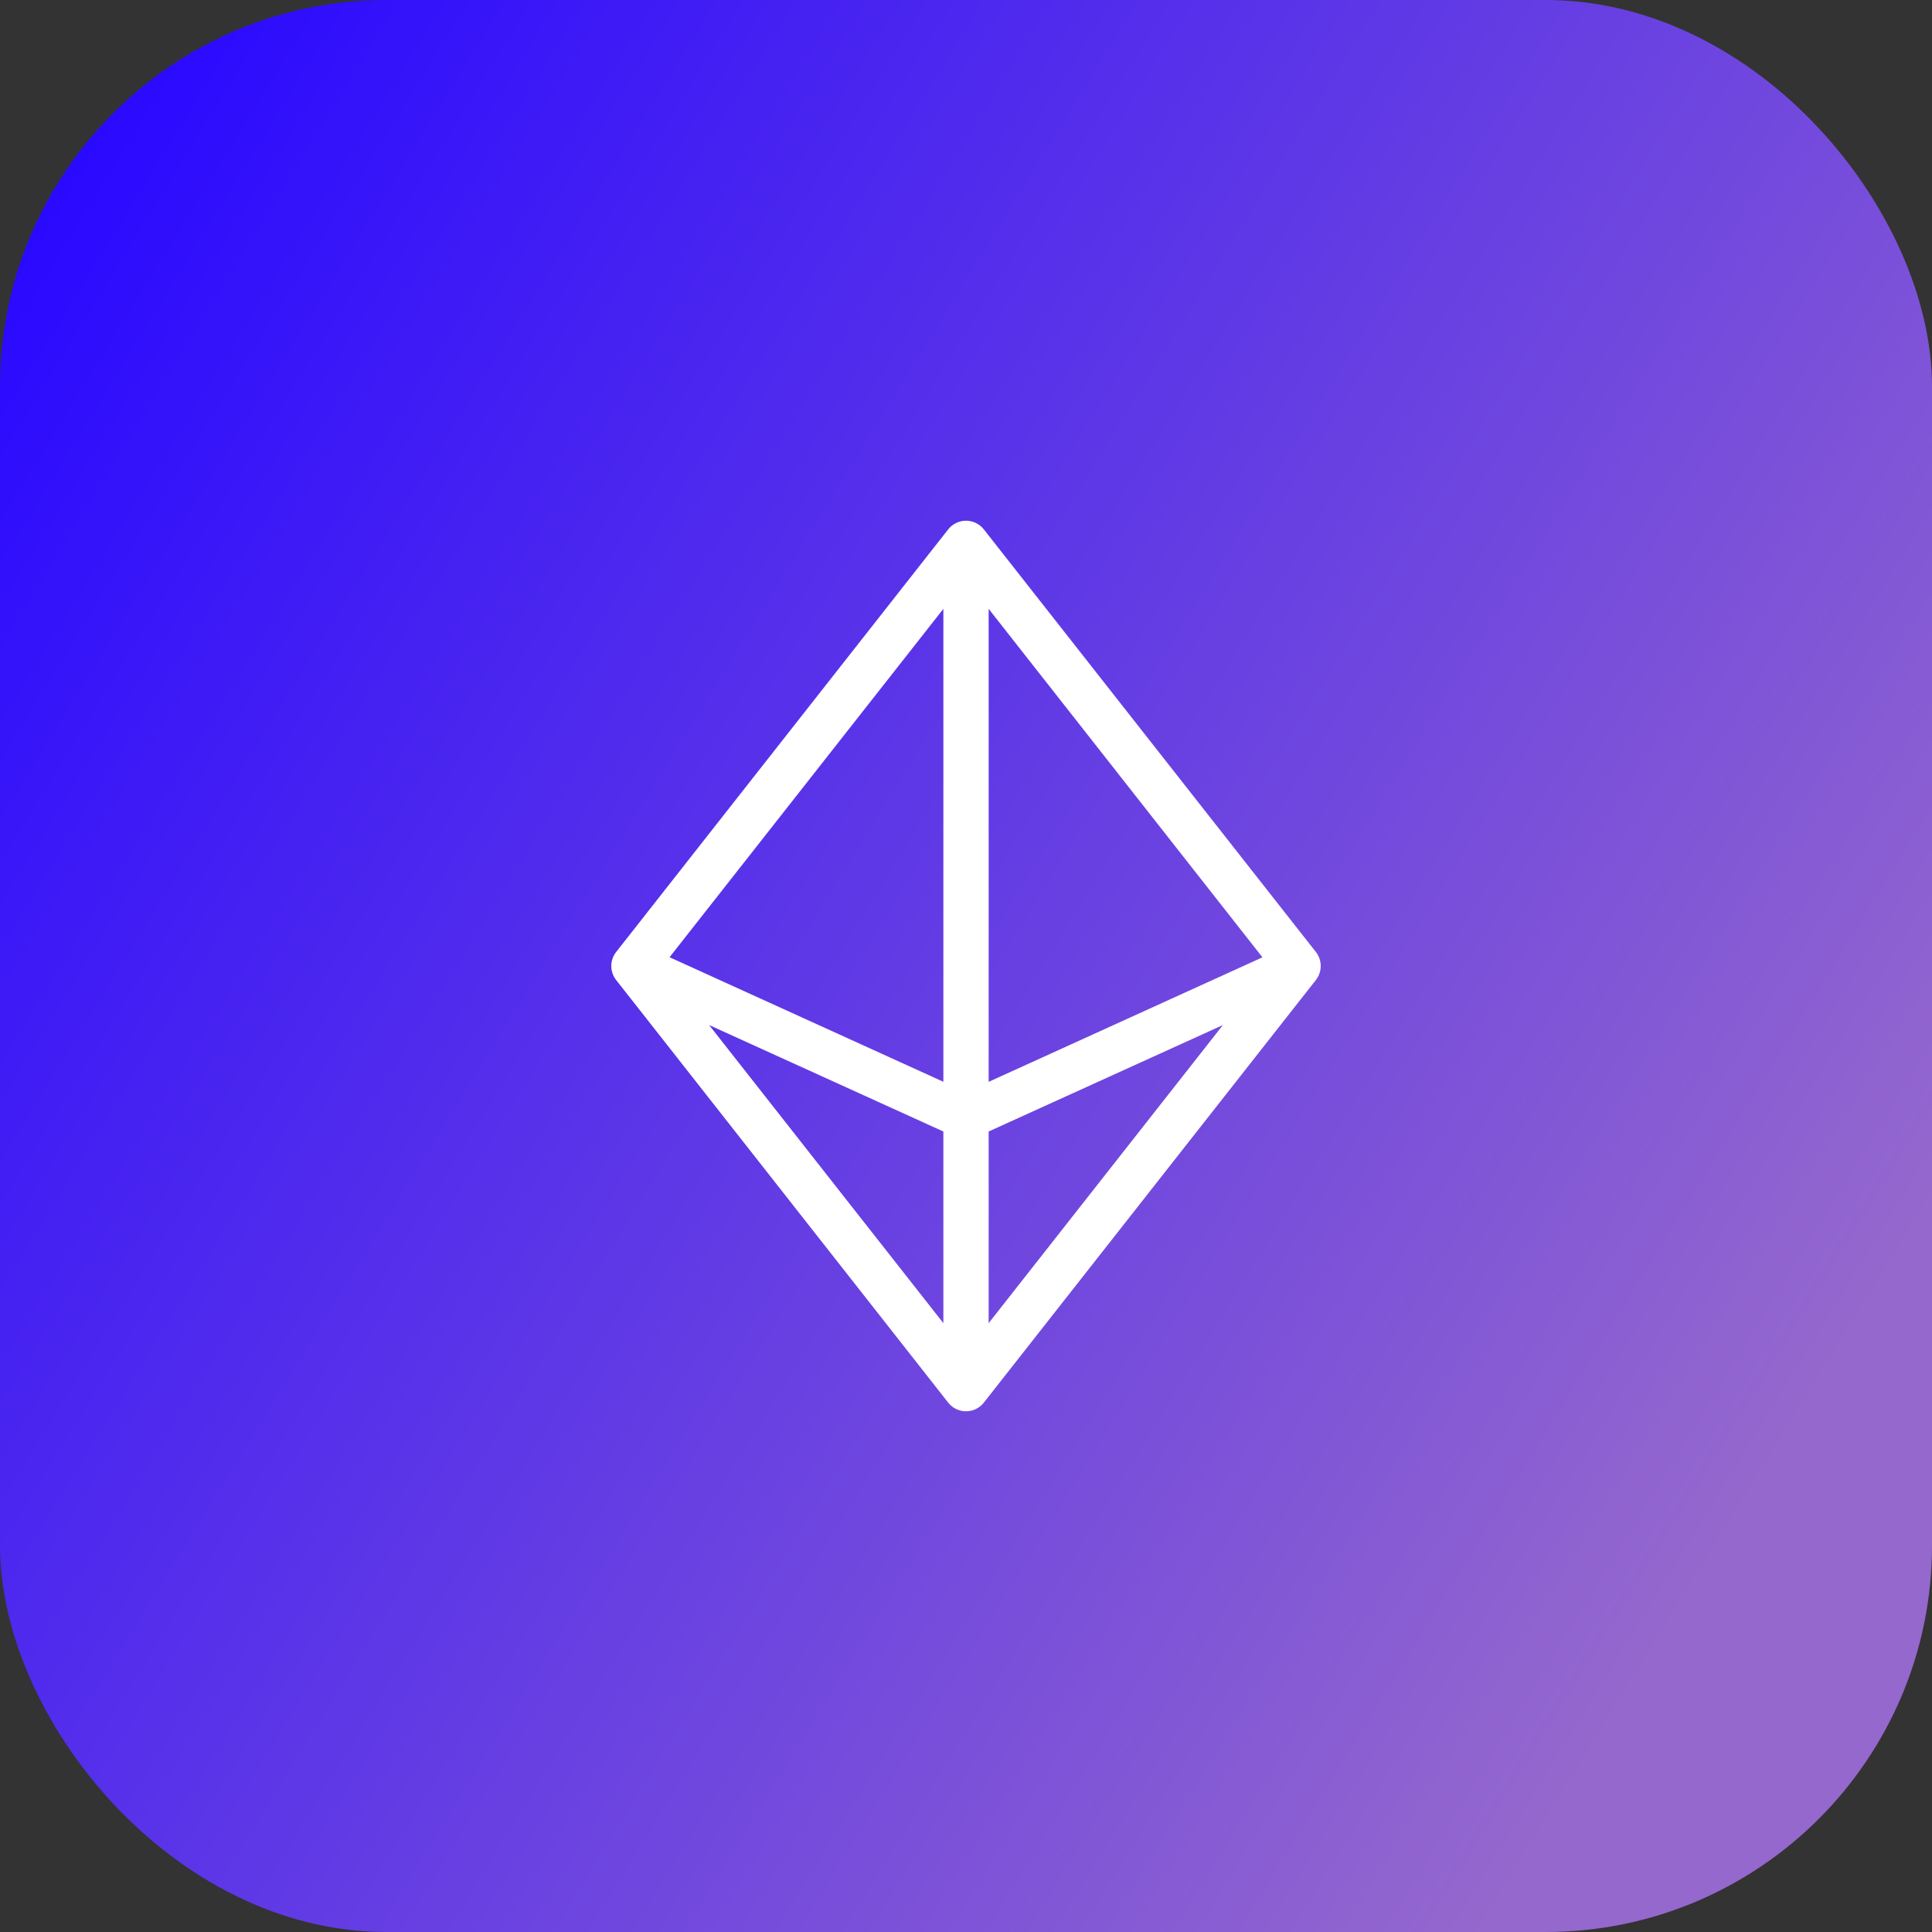
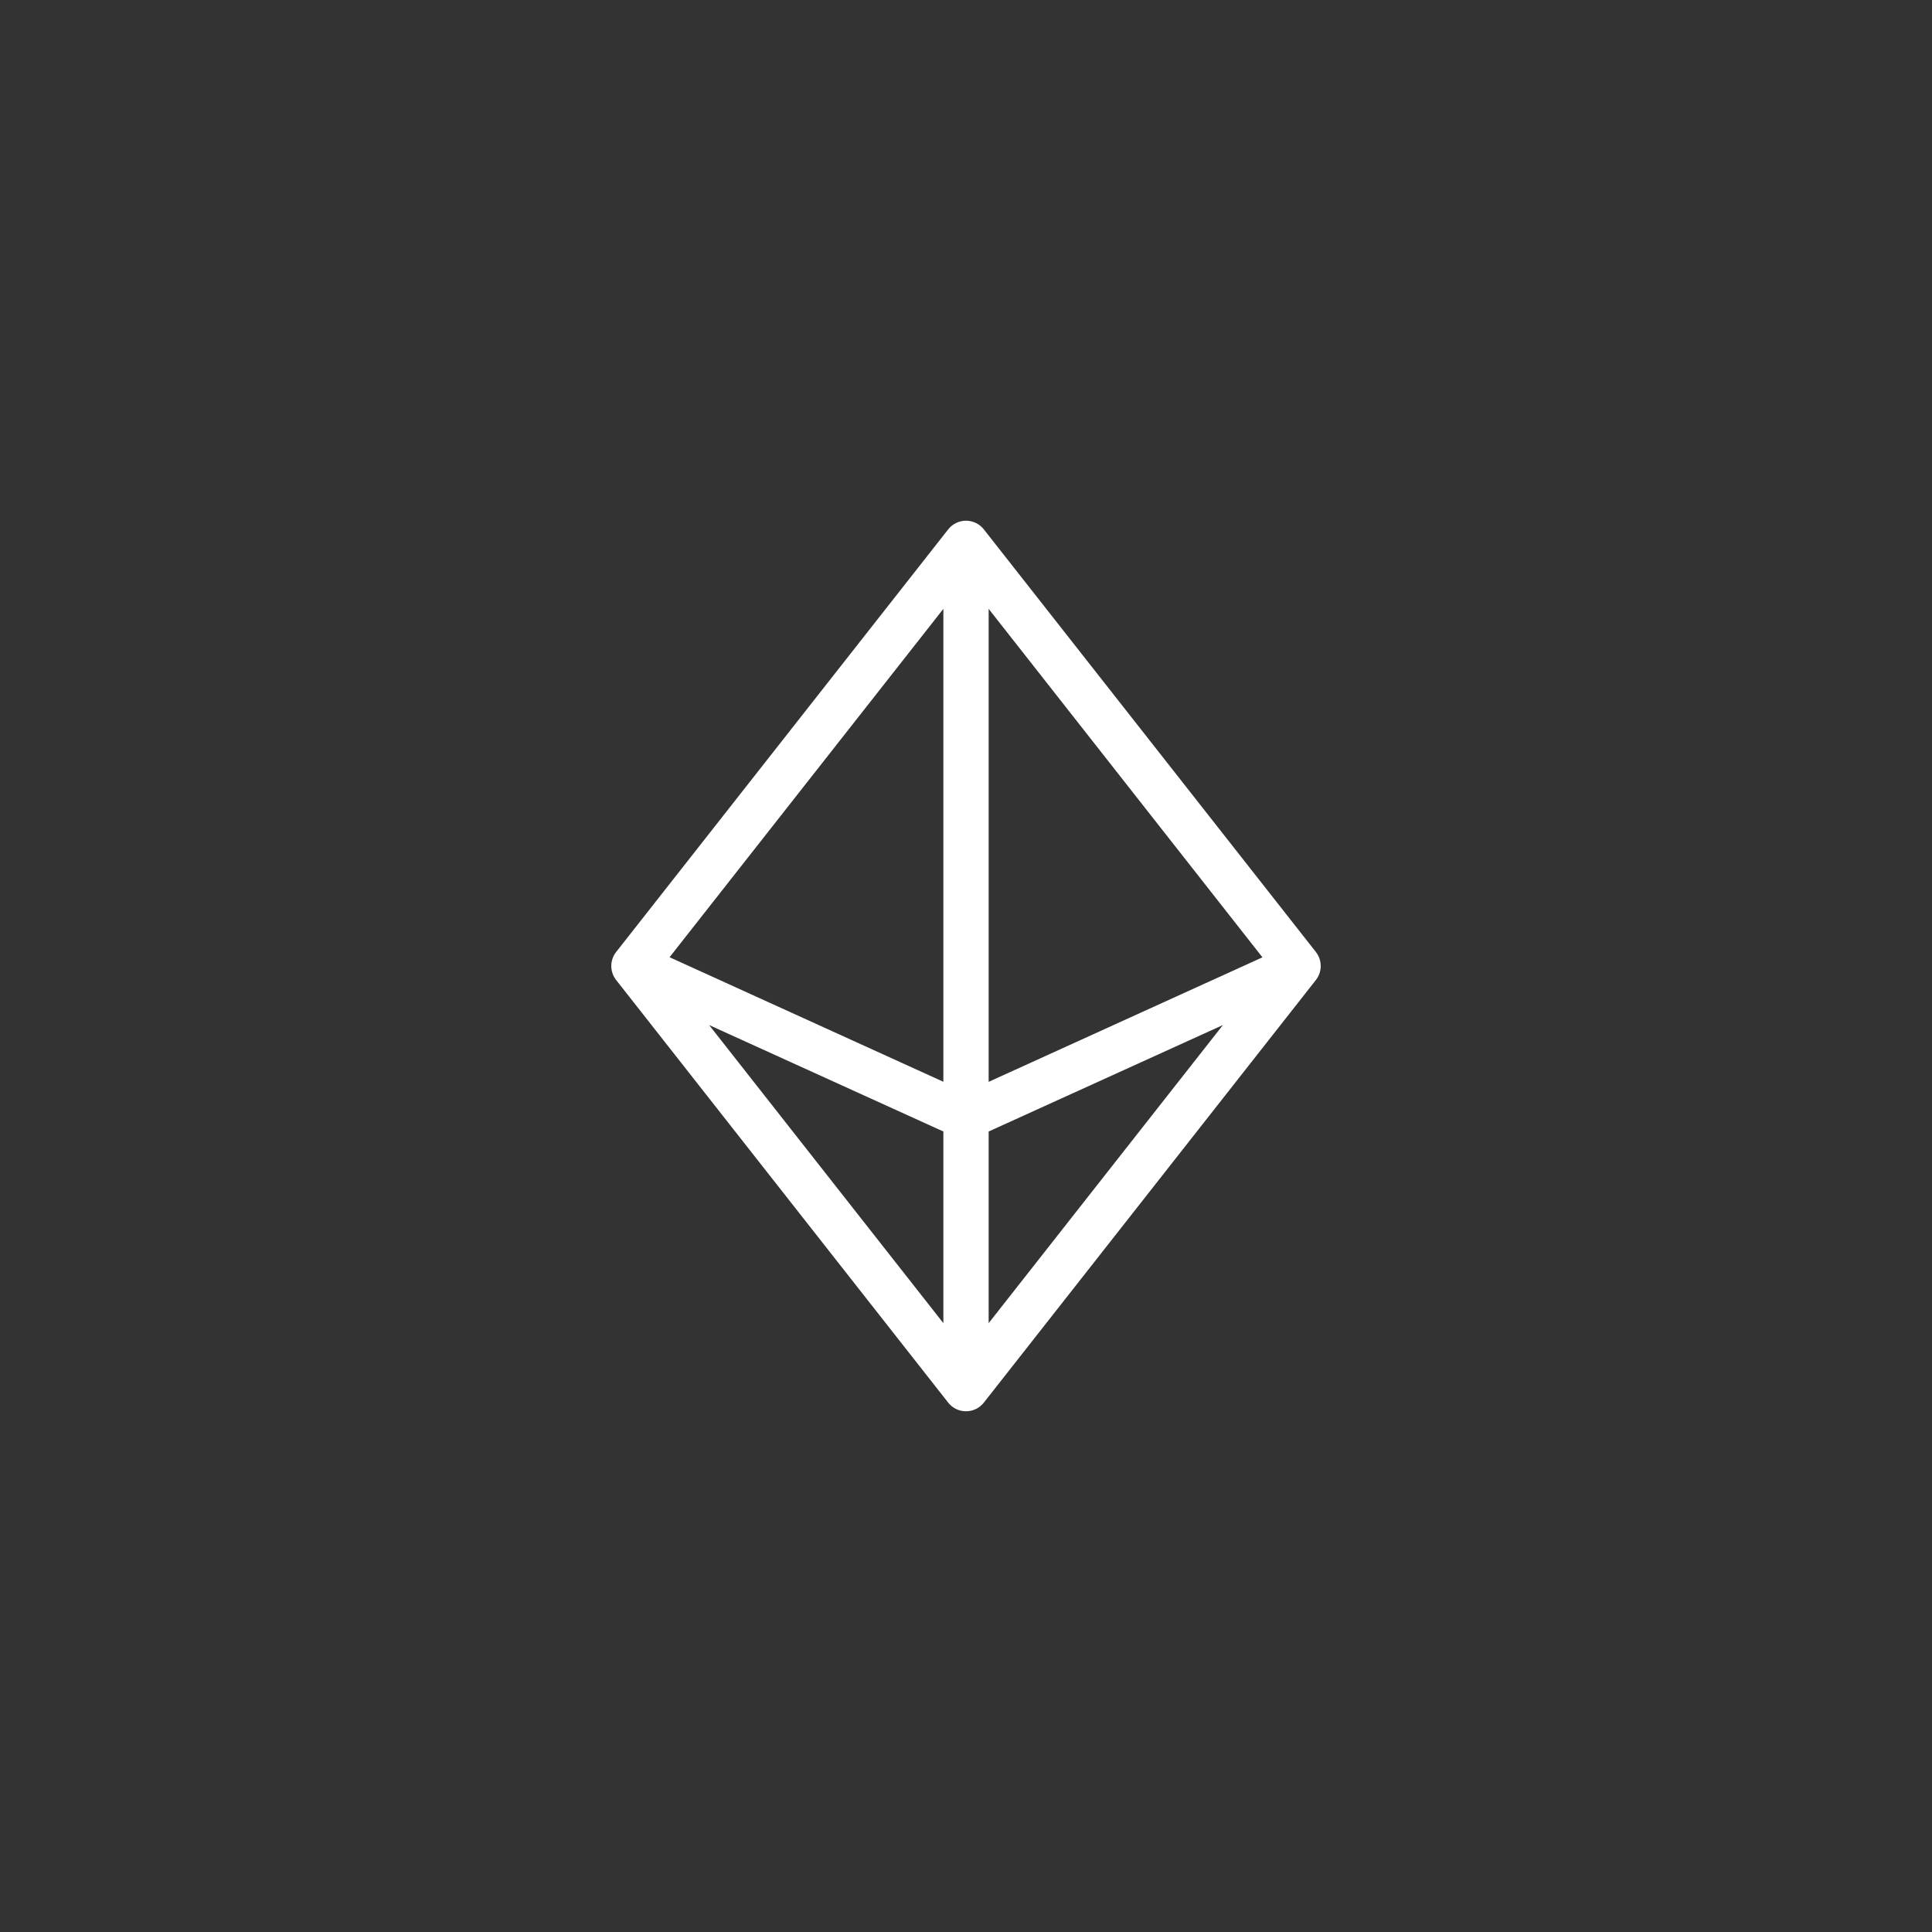
<svg xmlns="http://www.w3.org/2000/svg" width="80" height="80" viewBox="0 0 80 80" fill="none">
  <rect x="0" y="0" width="80" height="80" fill="#333333" stroke="none" />
-   <rect width="80" height="80" rx="16" fill="url(#paint0_linear_8171_12438)" />
  <path d="M54.488 39.42L40.738 21.92C40.65 21.808 40.538 21.718 40.41 21.656C40.282 21.594 40.142 21.561 40 21.561C39.858 21.561 39.718 21.594 39.59 21.656C39.462 21.718 39.35 21.808 39.263 21.92L25.513 39.42C25.383 39.586 25.312 39.79 25.312 40C25.312 40.21 25.383 40.414 25.513 40.58L39.263 58.08C39.35 58.191 39.462 58.282 39.59 58.344C39.718 58.406 39.858 58.438 40 58.438C40.142 58.438 40.282 58.406 40.41 58.344C40.538 58.282 40.65 58.191 40.738 58.08L54.488 40.58C54.618 40.414 54.688 40.21 54.688 40C54.688 39.79 54.618 39.586 54.488 39.42ZM40.938 25.211L52.275 39.641L40.938 44.797V25.211ZM39.063 44.794L27.725 39.637L39.063 25.211V44.794ZM39.063 46.853V54.789L29.363 42.445L39.063 46.853ZM40.938 46.853L50.638 42.445L40.938 54.789V46.853Z" fill="white" />
  <defs>
    <linearGradient id="paint0_linear_8171_12438" x1="3.63" y1="5.971" x2="78.712" y2="52.288" gradientUnits="userSpaceOnUse">
      <stop stop-color="#2A09FF" />
      <stop offset="1" stop-color="#9568CD" />
    </linearGradient>
  </defs>
</svg>